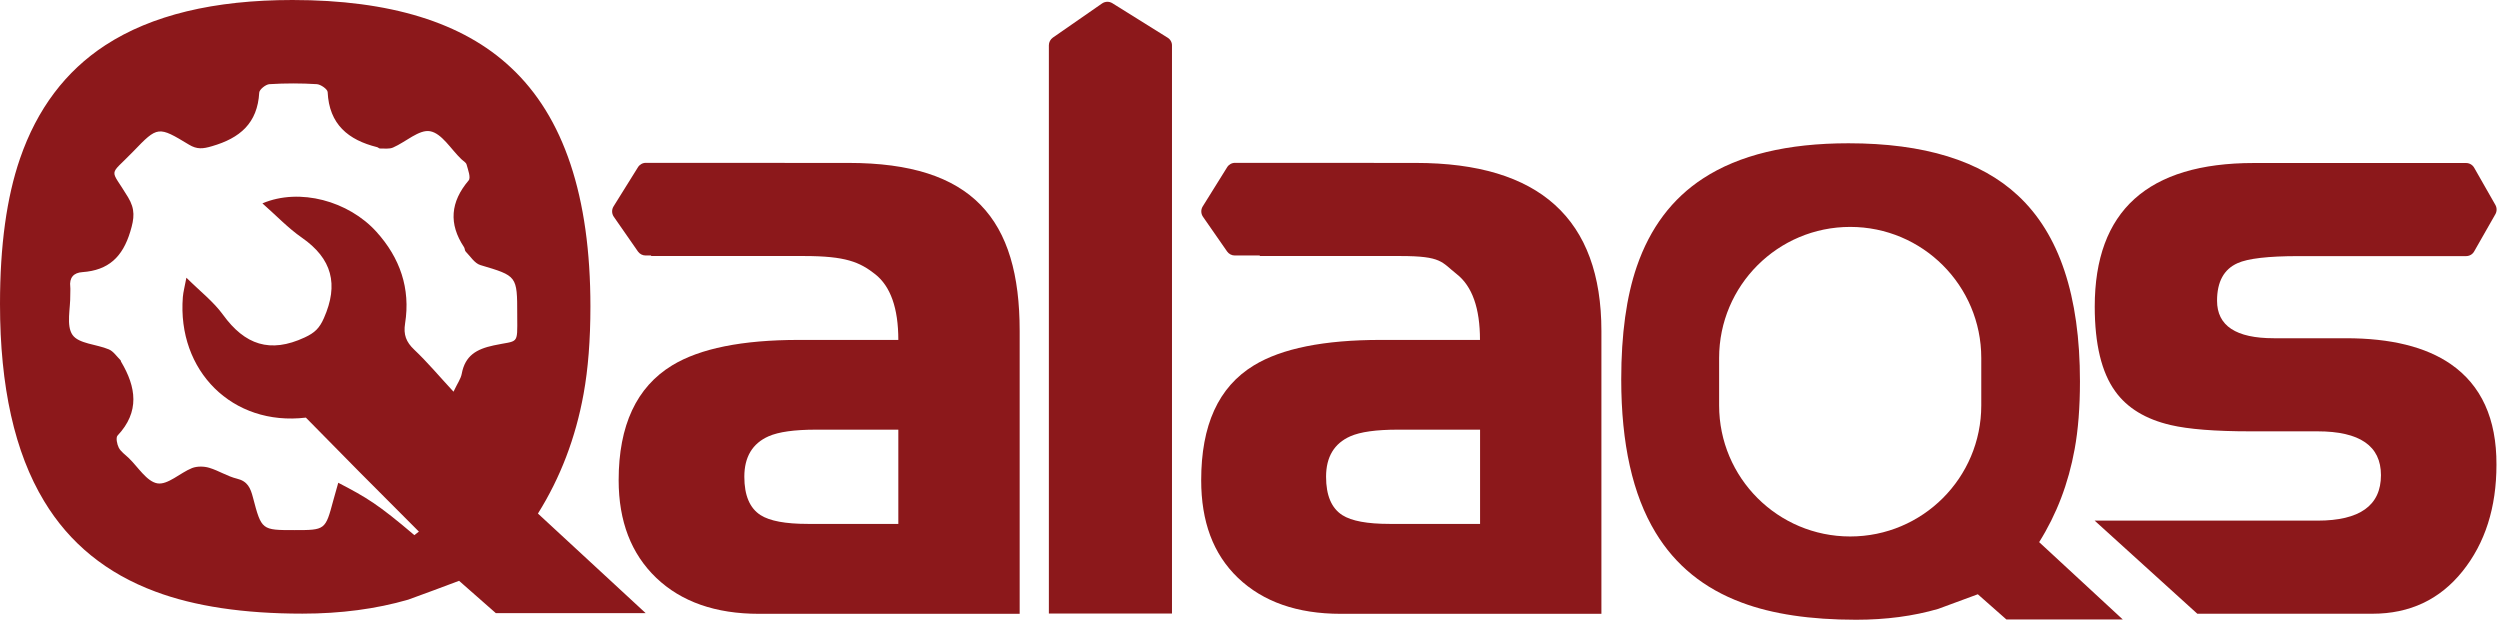
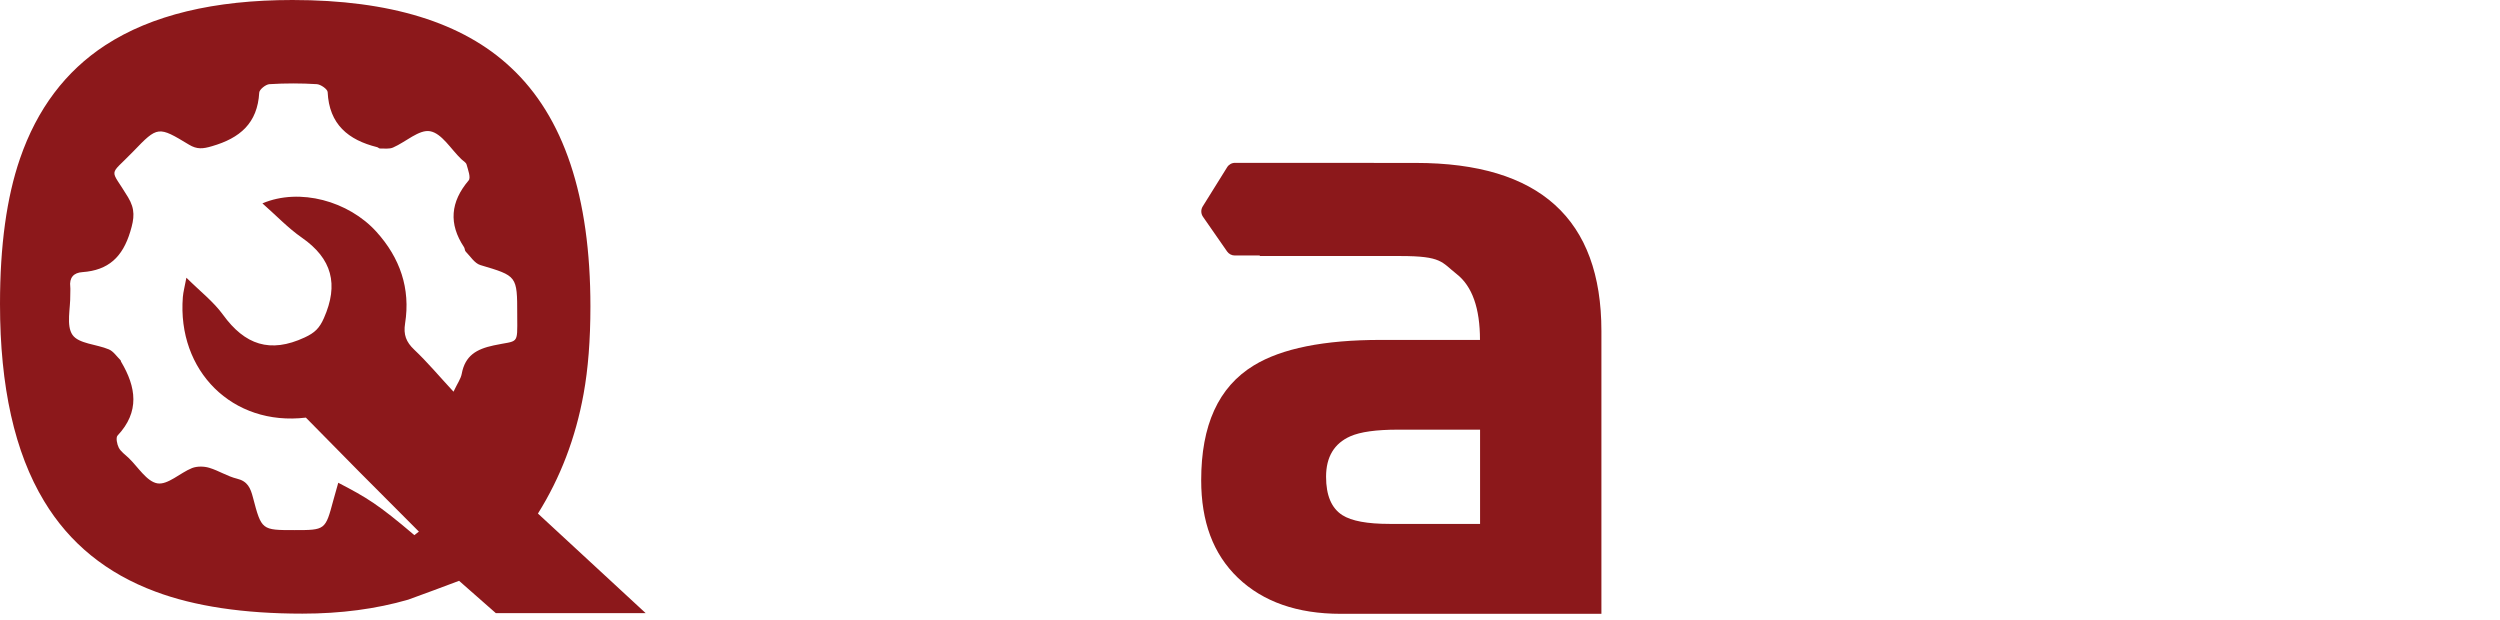
<svg xmlns="http://www.w3.org/2000/svg" width="714" height="177" viewBox="0 0 714 177" fill="none">
-   <path d="M582.383 154.834C587.363 146.898 590.75 138.051 592.519 128.27C593.53 122.76 594.036 116.315 594.036 108.909C594.036 84.519 588.146 66.827 576.342 55.857C565.675 45.899 549.548 40.92 527.911 40.92C510.495 40.92 496.669 44.256 486.406 50.954C477.584 56.691 471.265 65.083 467.474 76.103C464.516 84.696 463.025 95.438 463.025 108.353C463.025 126.703 466.286 141.286 472.807 152.054C478.444 161.405 486.659 168.103 497.503 172.122C506.198 175.382 517.067 177 530.11 177C538.628 177 546.464 175.964 553.567 173.891C557.308 172.526 561.049 171.136 564.866 169.721L573.03 176.924H606.27L582.383 154.834ZM565.852 115.784C565.852 136.459 549.093 153.216 528.417 153.216C507.74 153.216 490.981 136.459 490.981 115.784V102.237C490.981 81.562 507.74 64.805 528.417 64.805C549.093 64.805 565.852 81.562 565.852 102.237V115.784Z" fill="#8C181B" />
-   <path d="M242.382 46.531H224.132C224.081 46.531 224.056 46.506 224.005 46.506H184.447C183.537 46.506 182.677 46.986 182.197 47.77L175.22 58.966C174.664 59.876 174.69 61.014 175.296 61.898L182.197 71.831C182.702 72.539 183.511 72.969 184.371 72.969H185.963C185.963 73.019 185.963 73.07 185.963 73.12H229.617C241.547 73.12 245.516 74.839 249.939 78.302C254.338 81.764 256.562 88.007 256.562 97.081H228.201C211.999 97.081 199.916 99.507 191.954 104.36C181.793 110.552 176.687 121.496 176.687 137.142C176.687 148.894 180.276 158.196 187.429 165.045C194.583 171.869 204.365 175.307 216.751 175.307H291.217V94.553C291.242 62.53 277.744 46.531 242.382 46.531ZM256.562 149.627H230.704C224.334 149.627 219.86 148.793 217.231 147.125C214.122 145.128 212.58 141.489 212.58 136.156C212.58 130.52 214.88 126.653 219.506 124.605C222.362 123.342 226.887 122.71 233.105 122.71H256.562V149.627Z" fill="#8C181B" />
  <path d="M404.331 46.531H392.401C392.35 46.531 392.325 46.506 392.274 46.506H352.716C351.806 46.506 350.946 46.986 350.466 47.77L343.49 58.966C342.934 59.876 342.959 61.014 343.565 61.898L350.466 71.831C350.972 72.539 351.78 72.969 352.64 72.969H359.793V73.12H399.933C411.864 73.12 411.662 74.839 416.06 78.302C420.458 81.764 422.683 88.007 422.683 97.081H394.347C378.144 97.081 366.062 99.507 358.1 104.36C347.938 110.552 343.06 121.496 343.06 137.142C343.06 148.894 346.422 158.196 353.575 165.045C360.729 171.869 370.511 175.307 382.897 175.307H457.363V94.553C457.363 62.53 439.694 46.531 404.331 46.531ZM422.683 149.627H396.849C390.48 149.627 386.006 148.793 383.377 147.125C380.268 145.128 378.726 141.489 378.726 136.156C378.726 130.52 381.026 126.653 385.652 124.605C388.508 123.342 393.033 122.71 399.251 122.71H422.708V149.627H422.683Z" fill="#8C181B" />
-   <path d="M699.921 103.981C692.768 99.052 682.783 96.6 669.993 96.6H649.392C638.574 96.6 633.19 93.037 633.19 85.884C633.19 80.475 635.136 76.911 639.029 75.167C641.961 73.828 647.775 73.145 656.445 73.145H664.685H693.577H704.319C705.28 73.145 706.165 72.64 706.62 71.806L712.686 61.165C713.141 60.356 713.141 59.345 712.686 58.536L706.62 47.896C706.139 47.062 705.255 46.556 704.319 46.556H693.577H664.761H643.68C613.398 46.556 598.257 60.23 598.257 87.552C598.257 98.269 600.203 106.357 604.096 111.74C607.508 116.517 612.791 119.727 619.945 121.395C625.025 122.583 632.608 123.19 642.719 123.19H661.879C673.962 123.19 680.003 127.36 680.003 135.701C680.003 144.37 673.962 148.692 661.879 148.692H598.232L627.553 175.281H677.602C688.243 175.281 696.812 171.237 703.283 163.174C709.754 155.112 712.989 144.951 712.989 132.718C713.04 119.601 708.667 110.021 699.921 103.981Z" fill="#8C181B" />
-   <path d="M333.48 10.767L317.682 0.91C316.772 0.354 315.634 0.379 314.75 0.986L300.696 10.742C299.988 11.248 299.558 12.056 299.558 12.916V39.126V66.549V175.231H334.719V66.549V39.151V13.017C334.744 12.107 334.264 11.248 333.48 10.767Z" fill="#8C181B" />
  <path d="M153.634 146.67C160.029 136.459 164.402 125.06 166.677 112.473C167.966 105.371 168.623 97.081 168.623 87.527C168.623 56.11 161.04 33.338 145.849 19.234C132.148 6.395 111.371 0 83.515 0C61.095 0 43.274 4.322 30.08 12.915C18.73 20.321 10.591 31.113 5.713 45.293C1.896 56.363 0 70.214 0 86.819C0 110.451 4.196 129.23 12.588 143.106C19.843 155.162 30.434 163.781 44.386 168.963C55.584 173.158 69.588 175.256 86.372 175.256C97.342 175.256 107.427 173.916 116.578 171.263C121.38 169.519 126.234 167.724 131.112 165.879L141.602 175.104H184.396L153.634 146.67ZM140.995 98.648C136.041 99.709 132.831 101.58 131.87 106.761C131.618 108.151 130.682 109.415 129.52 111.867C125.45 107.469 122.088 103.45 118.297 99.861C115.971 97.662 115.187 95.564 115.693 92.38C117.285 82.371 114.227 73.626 107.503 66.195C99.566 57.425 85.613 53.557 74.946 58.082C78.991 61.645 82.302 65.159 86.195 67.863C94.865 73.879 96.76 81.234 92.514 90.838C91.25 93.719 89.91 95.034 87.029 96.373C77.12 100.998 69.916 98.471 63.698 89.903C60.968 86.137 57.151 83.205 53.233 79.313C52.753 81.891 52.349 83.331 52.222 84.823C50.554 105.876 66.352 121.774 87.358 119.272C99.541 131.707 104.799 136.965 119.636 151.826C119.434 152.028 118.549 152.635 118.347 152.837C107.933 143.991 104.773 142.121 96.609 137.874C96.002 140.048 95.598 141.464 95.193 142.904C92.918 151.397 92.918 151.397 84.071 151.397C74.744 151.397 74.694 151.422 72.242 142.07C71.559 139.442 70.75 137.445 67.692 136.712C64.962 136.055 62.46 134.412 59.755 133.603C58.238 133.148 56.292 133.123 54.851 133.679C51.439 135.044 47.925 138.532 44.968 138.051C41.909 137.546 39.432 133.376 36.727 130.772C35.742 129.837 34.528 129.003 33.922 127.866C33.416 126.88 33.037 124.984 33.568 124.403C39.963 117.604 38.901 110.552 34.579 103.298C34.503 103.172 34.528 102.97 34.427 102.869C33.34 101.807 32.405 100.341 31.091 99.785C27.577 98.294 22.471 98.193 20.702 95.64C18.857 92.961 20.146 88.108 20.07 84.191C20.045 83.432 20.146 82.674 20.07 81.941C19.741 79.287 21.056 77.872 23.533 77.72C30.964 77.189 35.009 73.424 37.208 66.144C38.371 62.328 38.649 59.775 36.576 56.338C31.369 47.668 30.889 50.676 38.067 43.245C45.044 35.991 45.17 35.991 53.992 41.324C56.292 42.715 57.986 42.512 60.538 41.754C68.501 39.454 73.556 35.208 74.037 26.438C74.087 25.553 75.907 24.087 76.969 24.036C81.468 23.758 85.993 23.758 90.492 24.036C91.604 24.112 93.525 25.452 93.576 26.286C94.005 35.511 99.465 39.985 107.731 42.032C108.009 42.108 108.262 42.437 108.54 42.411C109.778 42.386 111.194 42.614 112.255 42.133C115.87 40.566 119.712 36.901 122.846 37.483C126.183 38.089 128.787 42.613 131.719 45.419C132.249 45.95 133.109 46.379 133.261 47.011C133.665 48.502 134.524 50.727 133.842 51.535C128.66 57.652 128.079 63.895 132.528 70.593C132.78 70.947 132.704 71.553 133.008 71.856C134.347 73.221 135.536 75.193 137.179 75.698C147.694 78.832 147.719 78.731 147.719 89.852C147.719 90.004 147.719 90.156 147.719 90.307C147.77 98.749 148.123 97.106 140.995 98.648Z" fill="#8C181B" />
</svg>